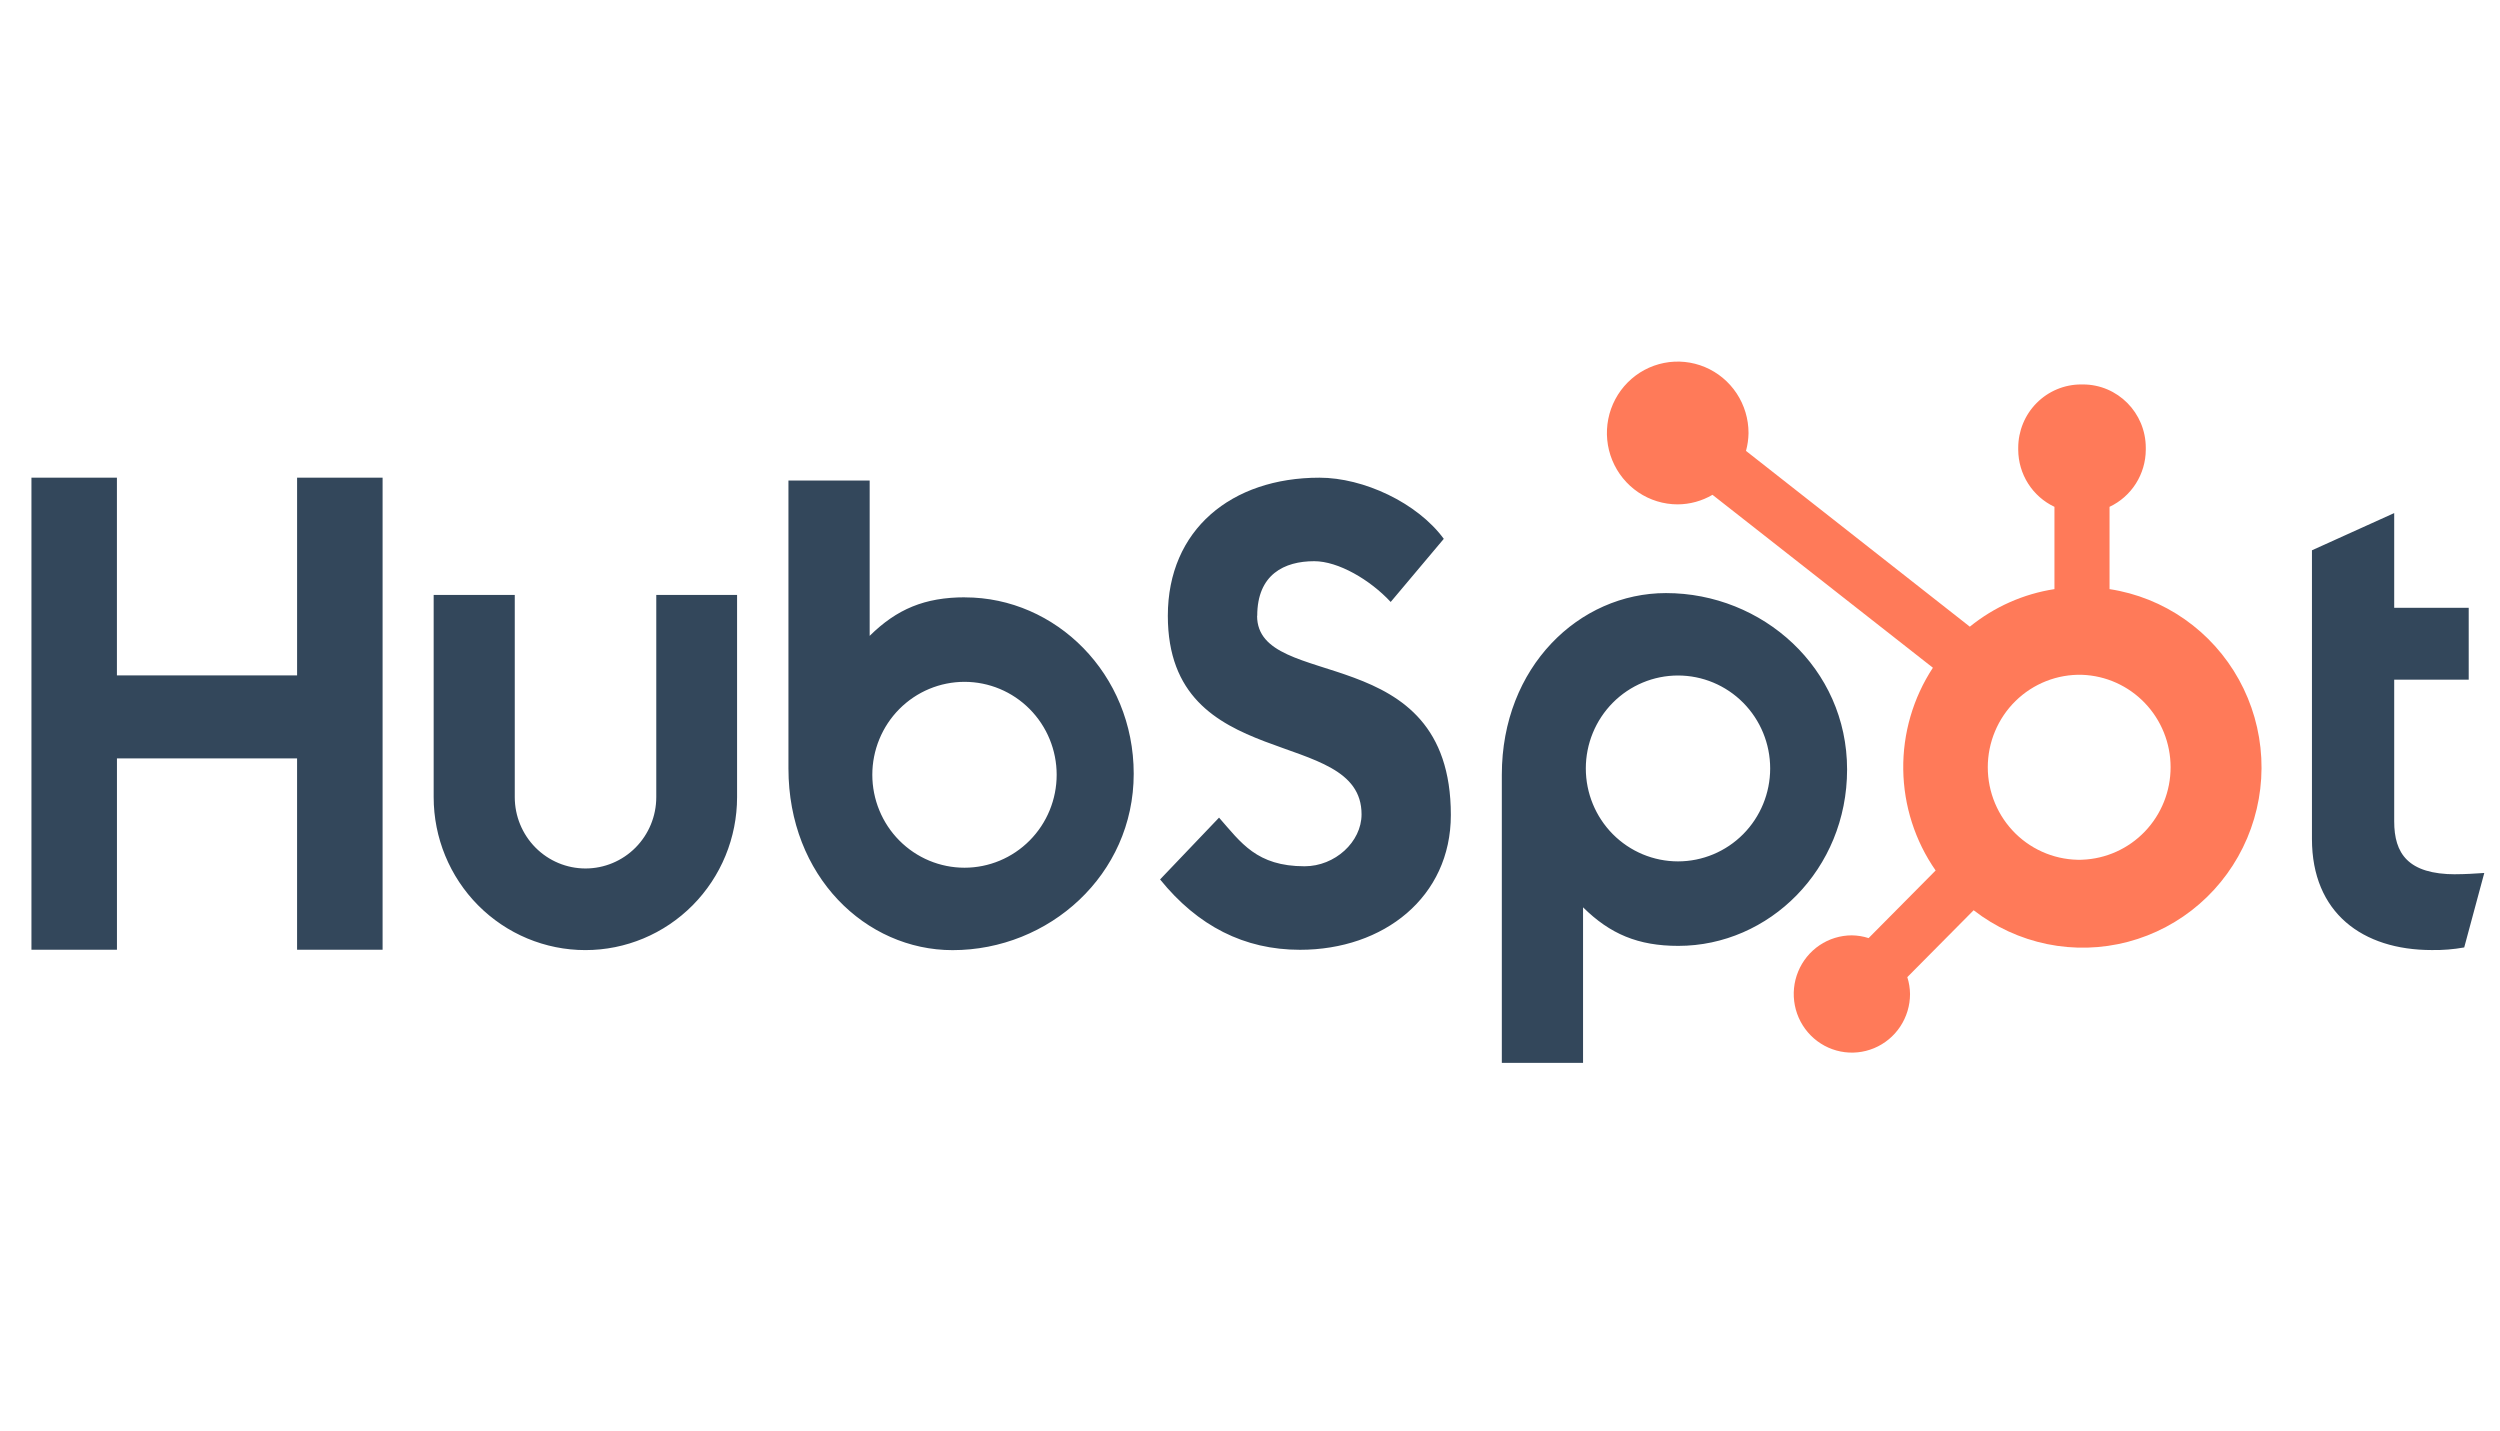
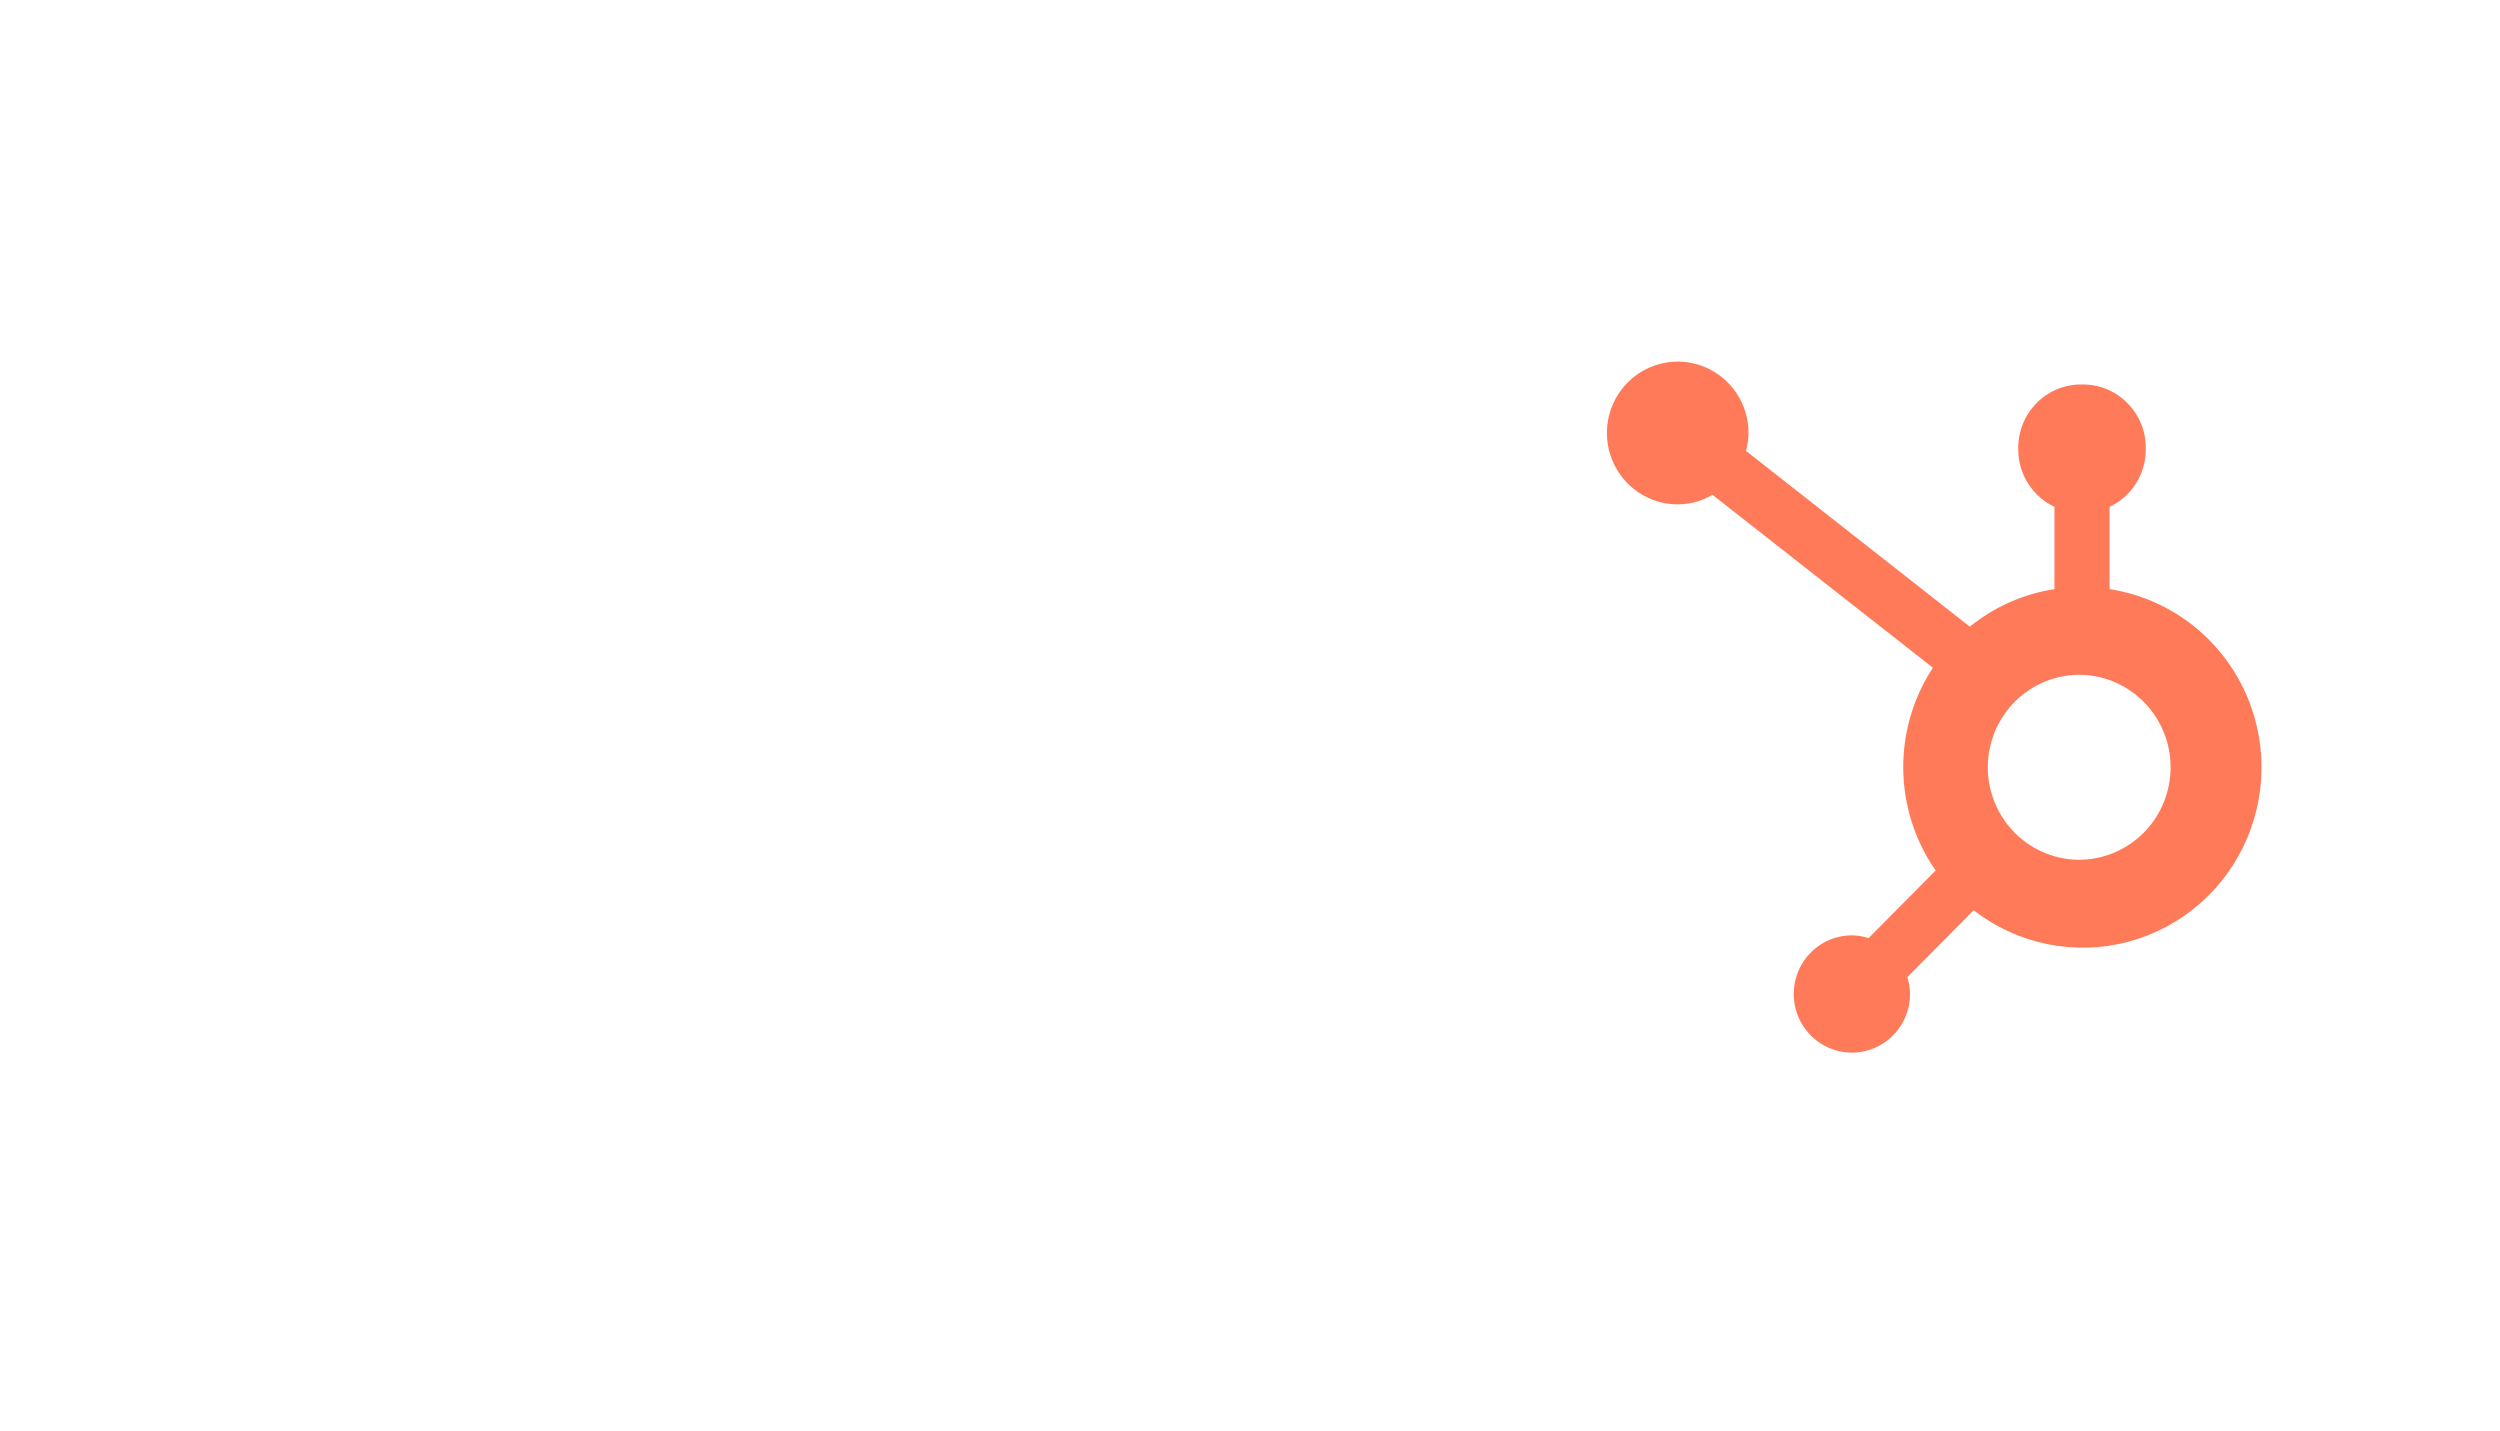
<svg xmlns="http://www.w3.org/2000/svg" width="159" height="91" viewBox="0 0 159 91" fill="none">
  <g clip-path="url(#clip0_70_2)">
-     <path d="M18.895 30.381V42.957H7.436V30.381H2V60.401H7.438V48.233H18.894V60.401H24.333V30.381H18.895ZM41.739 50.698C41.739 51.901 41.265 53.055 40.421 53.906C39.577 54.757 38.432 55.235 37.239 55.235C36.046 55.235 34.901 54.757 34.057 53.906C33.213 53.055 32.739 51.901 32.739 50.698V37.839H27.581V50.698C27.581 53.278 28.598 55.752 30.407 57.577C32.217 59.401 34.671 60.426 37.23 60.426C39.788 60.426 42.243 59.401 44.052 57.577C45.861 55.752 46.878 53.278 46.878 50.698V37.839H41.739V50.698ZM79.96 39.164C79.96 36.527 81.689 35.692 83.584 35.692C85.111 35.692 87.127 36.864 88.448 38.285L91.825 34.27C90.138 31.97 86.718 30.381 83.918 30.381C78.321 30.381 74.274 33.685 74.274 39.164C74.274 49.328 86.595 46.102 86.595 51.792C86.595 53.546 84.905 55.095 82.971 55.095C79.921 55.095 78.931 53.592 77.531 52.001L73.781 55.932C76.18 58.899 79.138 60.407 82.68 60.407C87.997 60.407 92.274 57.062 92.274 51.833C92.274 40.55 79.951 44.056 79.951 39.164M156.185 55.605C153.138 55.605 152.271 54.276 152.271 52.24V43.225H157.01V38.658H152.271V32.632L147.04 34.999V53.36C147.04 58.056 150.254 60.423 154.661 60.423C155.352 60.435 156.044 60.379 156.724 60.257L158 55.521C157.425 55.561 156.764 55.601 156.185 55.601M61.374 37.989C58.819 37.989 57.036 38.736 55.311 40.441V30.56H50.145V48.876C50.145 55.731 55.061 60.429 60.585 60.429C66.713 60.429 72.104 55.648 72.104 49.211C72.104 42.854 67.143 37.993 61.374 37.993M61.342 55.187C60.572 55.187 59.81 55.034 59.098 54.737C58.387 54.44 57.741 54.004 57.196 53.455C56.652 52.907 56.22 52.255 55.926 51.538C55.631 50.821 55.479 50.052 55.479 49.276C55.479 48.499 55.631 47.731 55.926 47.014C56.22 46.297 56.652 45.645 57.196 45.096C57.741 44.547 58.387 44.112 59.098 43.815C59.81 43.518 60.572 43.365 61.342 43.365C62.897 43.365 64.388 43.987 65.487 45.096C66.587 46.205 67.204 47.708 67.204 49.276C67.204 50.843 66.587 52.347 65.487 53.455C64.388 54.564 62.897 55.187 61.342 55.187ZM117.475 48.938C117.475 42.489 112.096 37.72 105.956 37.72C100.433 37.72 95.516 42.416 95.516 49.273V67.599H100.682V57.705C102.404 59.407 104.19 60.158 106.742 60.158C112.511 60.158 117.475 55.297 117.475 48.938ZM112.583 48.873C112.583 50.441 111.966 51.944 110.866 53.053C109.767 54.161 108.276 54.784 106.721 54.784C105.166 54.784 103.675 54.161 102.575 53.053C101.476 51.944 100.858 50.441 100.858 48.873C100.858 47.305 101.476 45.802 102.575 44.693C103.675 43.585 105.166 42.962 106.721 42.962C108.276 42.962 109.767 43.585 110.866 44.693C111.966 45.802 112.583 47.305 112.583 48.873Z" fill="#33475B" />
    <path d="M134.167 37.468V32.234C134.853 31.911 135.434 31.398 135.842 30.755C136.25 30.112 136.469 29.365 136.472 28.602V28.482C136.472 26.256 134.682 24.451 132.475 24.451H132.356C131.296 24.451 130.279 24.876 129.529 25.632C128.78 26.387 128.359 27.413 128.359 28.482V28.602C128.362 29.365 128.58 30.112 128.988 30.755C129.397 31.398 129.977 31.911 130.663 32.234V37.468C128.692 37.772 126.835 38.596 125.281 39.857L111.045 28.677C111.147 28.308 111.2 27.928 111.206 27.547C111.208 26.648 110.945 25.77 110.452 25.022C109.958 24.274 109.256 23.691 108.433 23.346C107.611 23.001 106.705 22.909 105.832 23.083C104.958 23.256 104.154 23.688 103.523 24.322C102.892 24.956 102.462 25.764 102.287 26.645C102.112 27.526 102.2 28.439 102.539 29.269C102.879 30.099 103.455 30.81 104.195 31.31C104.935 31.81 105.806 32.077 106.697 32.078C107.476 32.075 108.241 31.865 108.914 31.47L122.932 42.468C121.673 44.387 121.016 46.643 121.047 48.943C121.078 51.243 121.796 53.48 123.106 55.363L118.843 59.663C118.498 59.552 118.139 59.493 117.777 59.488C117.046 59.489 116.331 59.708 115.723 60.118C115.116 60.528 114.642 61.111 114.363 61.792C114.083 62.473 114.01 63.222 114.153 63.946C114.296 64.669 114.648 65.333 115.165 65.854C115.682 66.376 116.341 66.731 117.058 66.875C117.775 67.019 118.518 66.945 119.194 66.663C119.87 66.381 120.447 65.904 120.854 65.291C121.26 64.678 121.478 63.958 121.478 63.22C121.474 62.856 121.415 62.493 121.305 62.146L125.523 57.892C126.898 58.959 128.498 59.696 130.199 60.044C131.9 60.392 133.657 60.343 135.337 59.9C137.016 59.457 138.573 58.633 139.887 57.49C141.202 56.347 142.24 54.916 142.921 53.306C143.602 51.697 143.909 49.951 143.818 48.203C143.727 46.456 143.24 44.752 142.395 43.223C141.55 41.694 140.37 40.381 138.943 39.383C137.517 38.386 135.883 37.73 134.167 37.468ZM132.419 54.681C131.639 54.702 130.864 54.566 130.137 54.28C129.411 53.995 128.748 53.565 128.189 53.017C127.63 52.468 127.186 51.812 126.883 51.088C126.579 50.364 126.423 49.586 126.423 48.799C126.423 48.013 126.579 47.235 126.883 46.511C127.186 45.786 127.63 45.13 128.189 44.582C128.748 44.034 129.411 43.604 130.137 43.318C130.864 43.032 131.639 42.896 132.419 42.918C133.93 42.971 135.361 43.614 136.411 44.71C137.462 45.806 138.049 47.271 138.05 48.795C138.051 50.319 137.465 51.784 136.416 52.882C135.366 53.979 133.936 54.623 132.425 54.678" fill="#FF7A59" />
  </g>
  <defs>
    <clipPath id="clip0_70_2">
      <rect width="156" height="46" fill="white" transform="translate(2 23)" />
    </clipPath>
  </defs>
</svg>